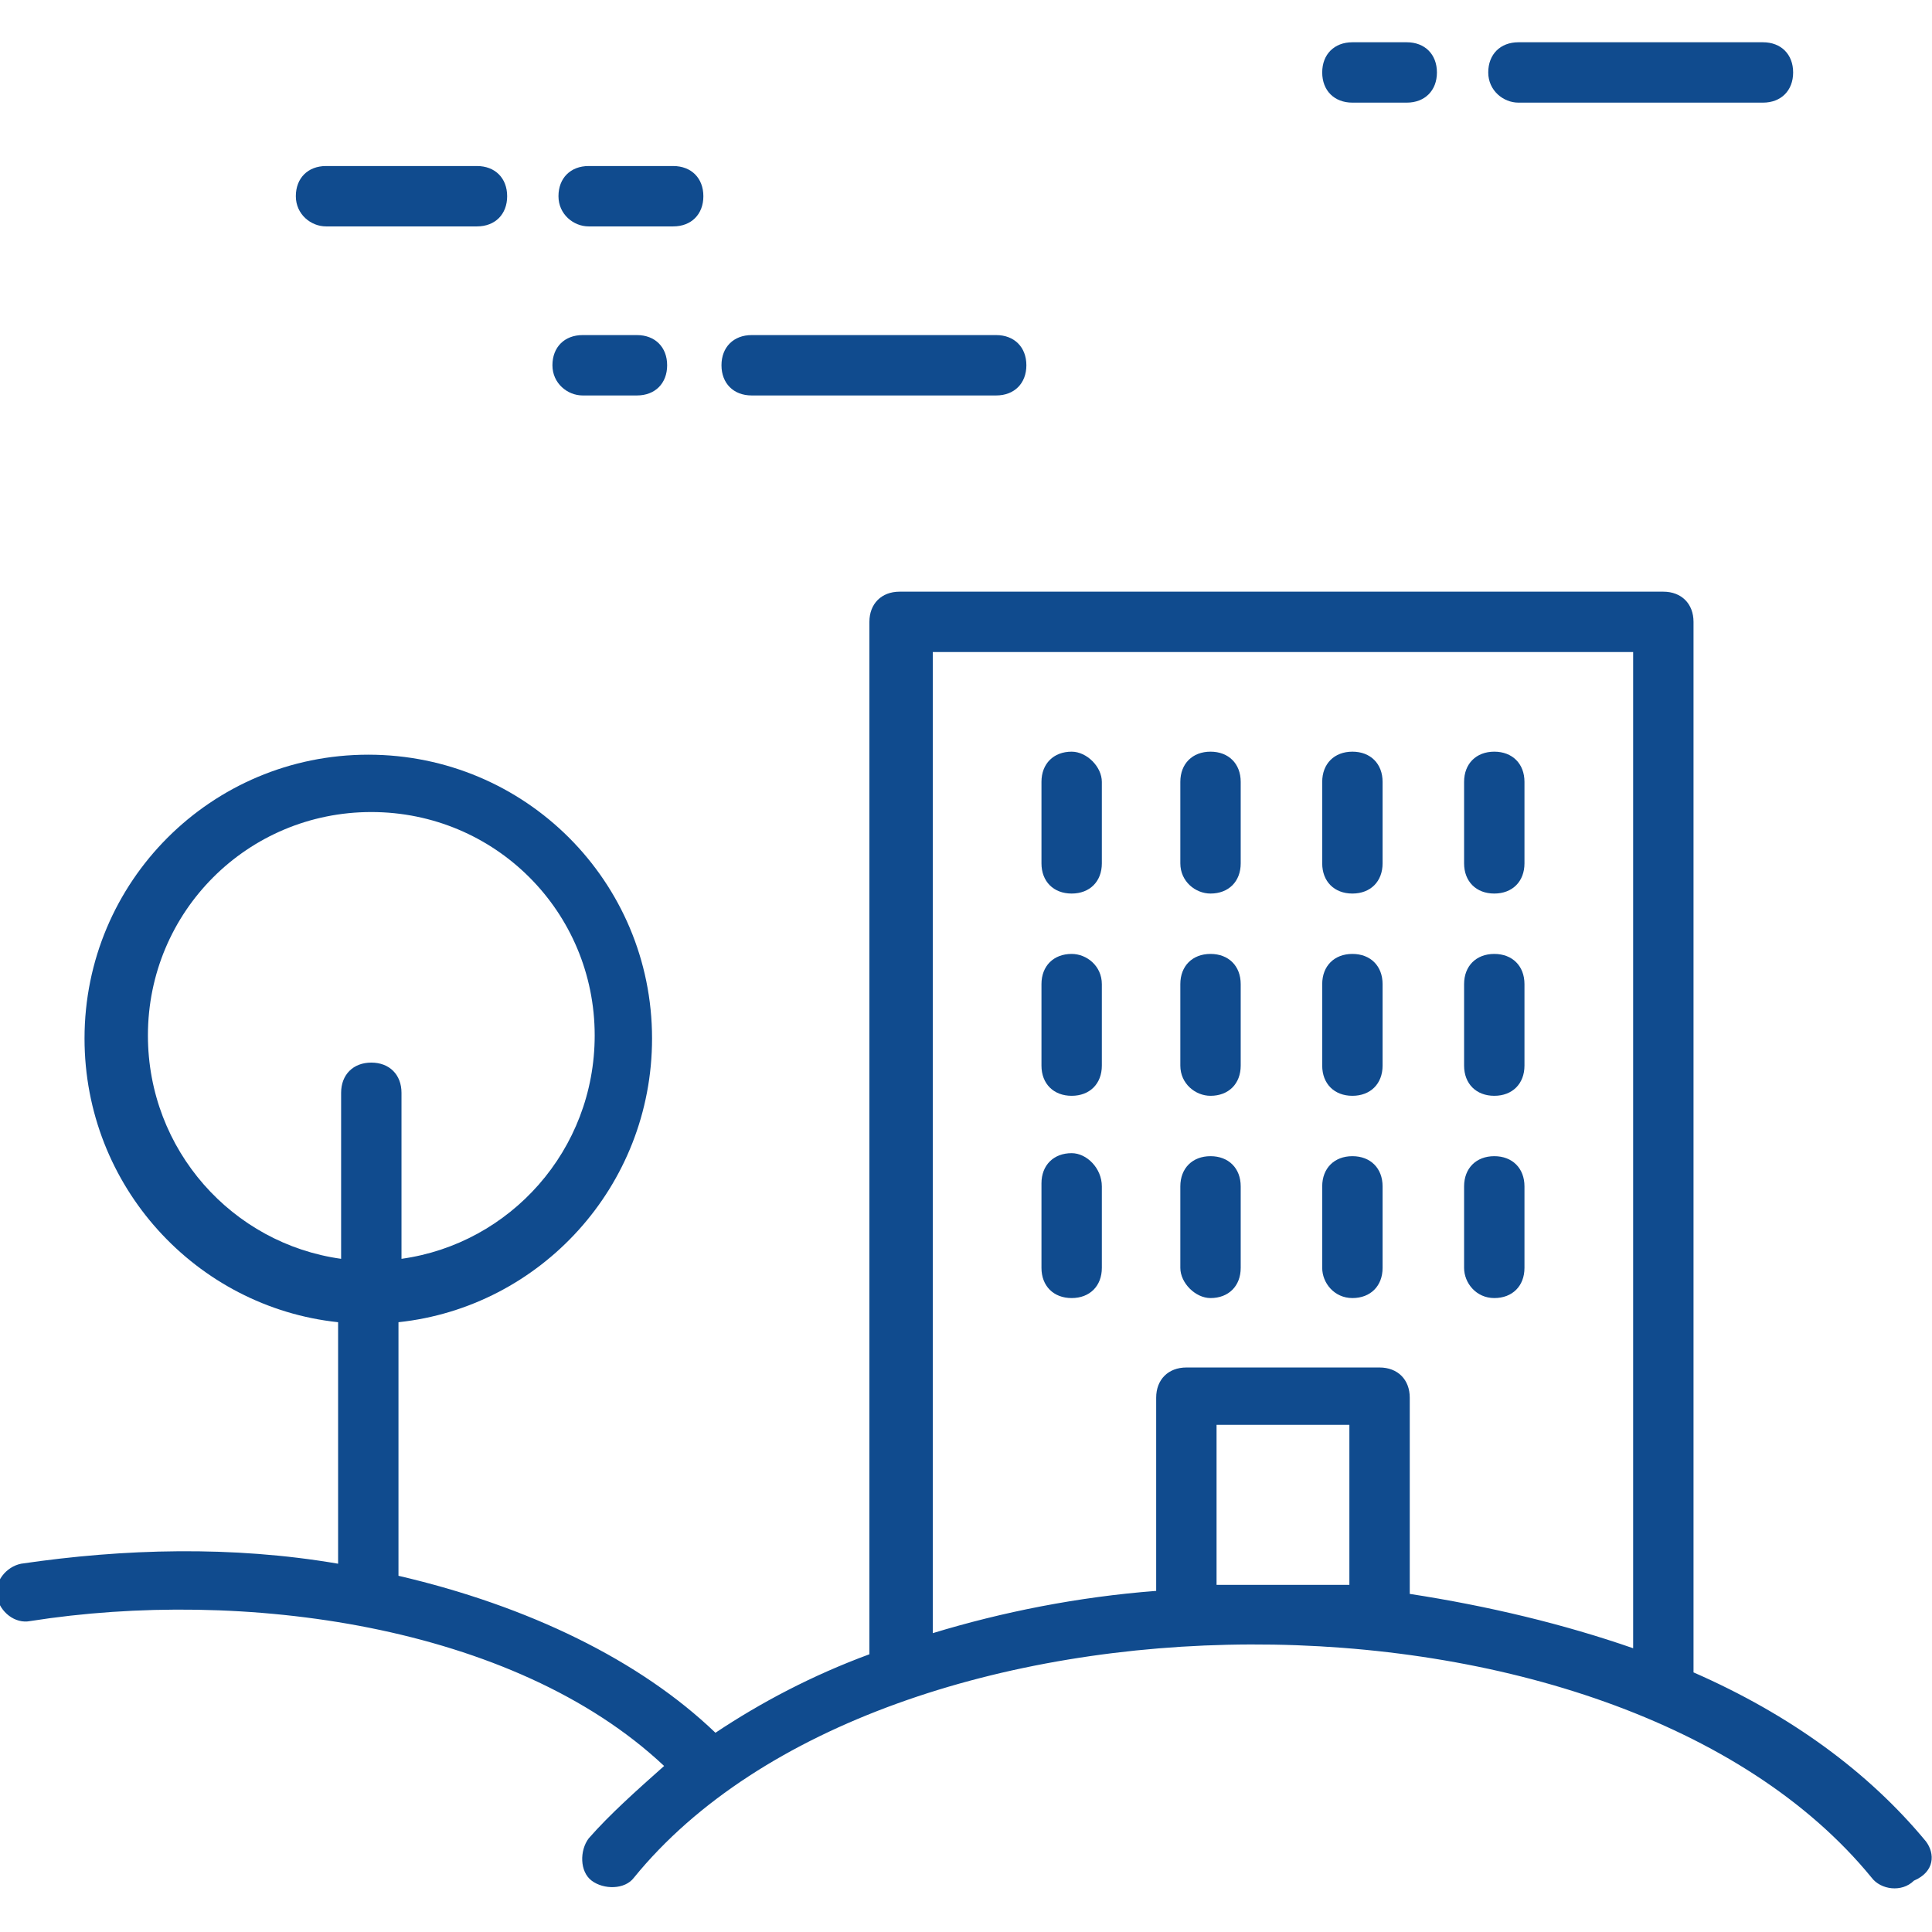
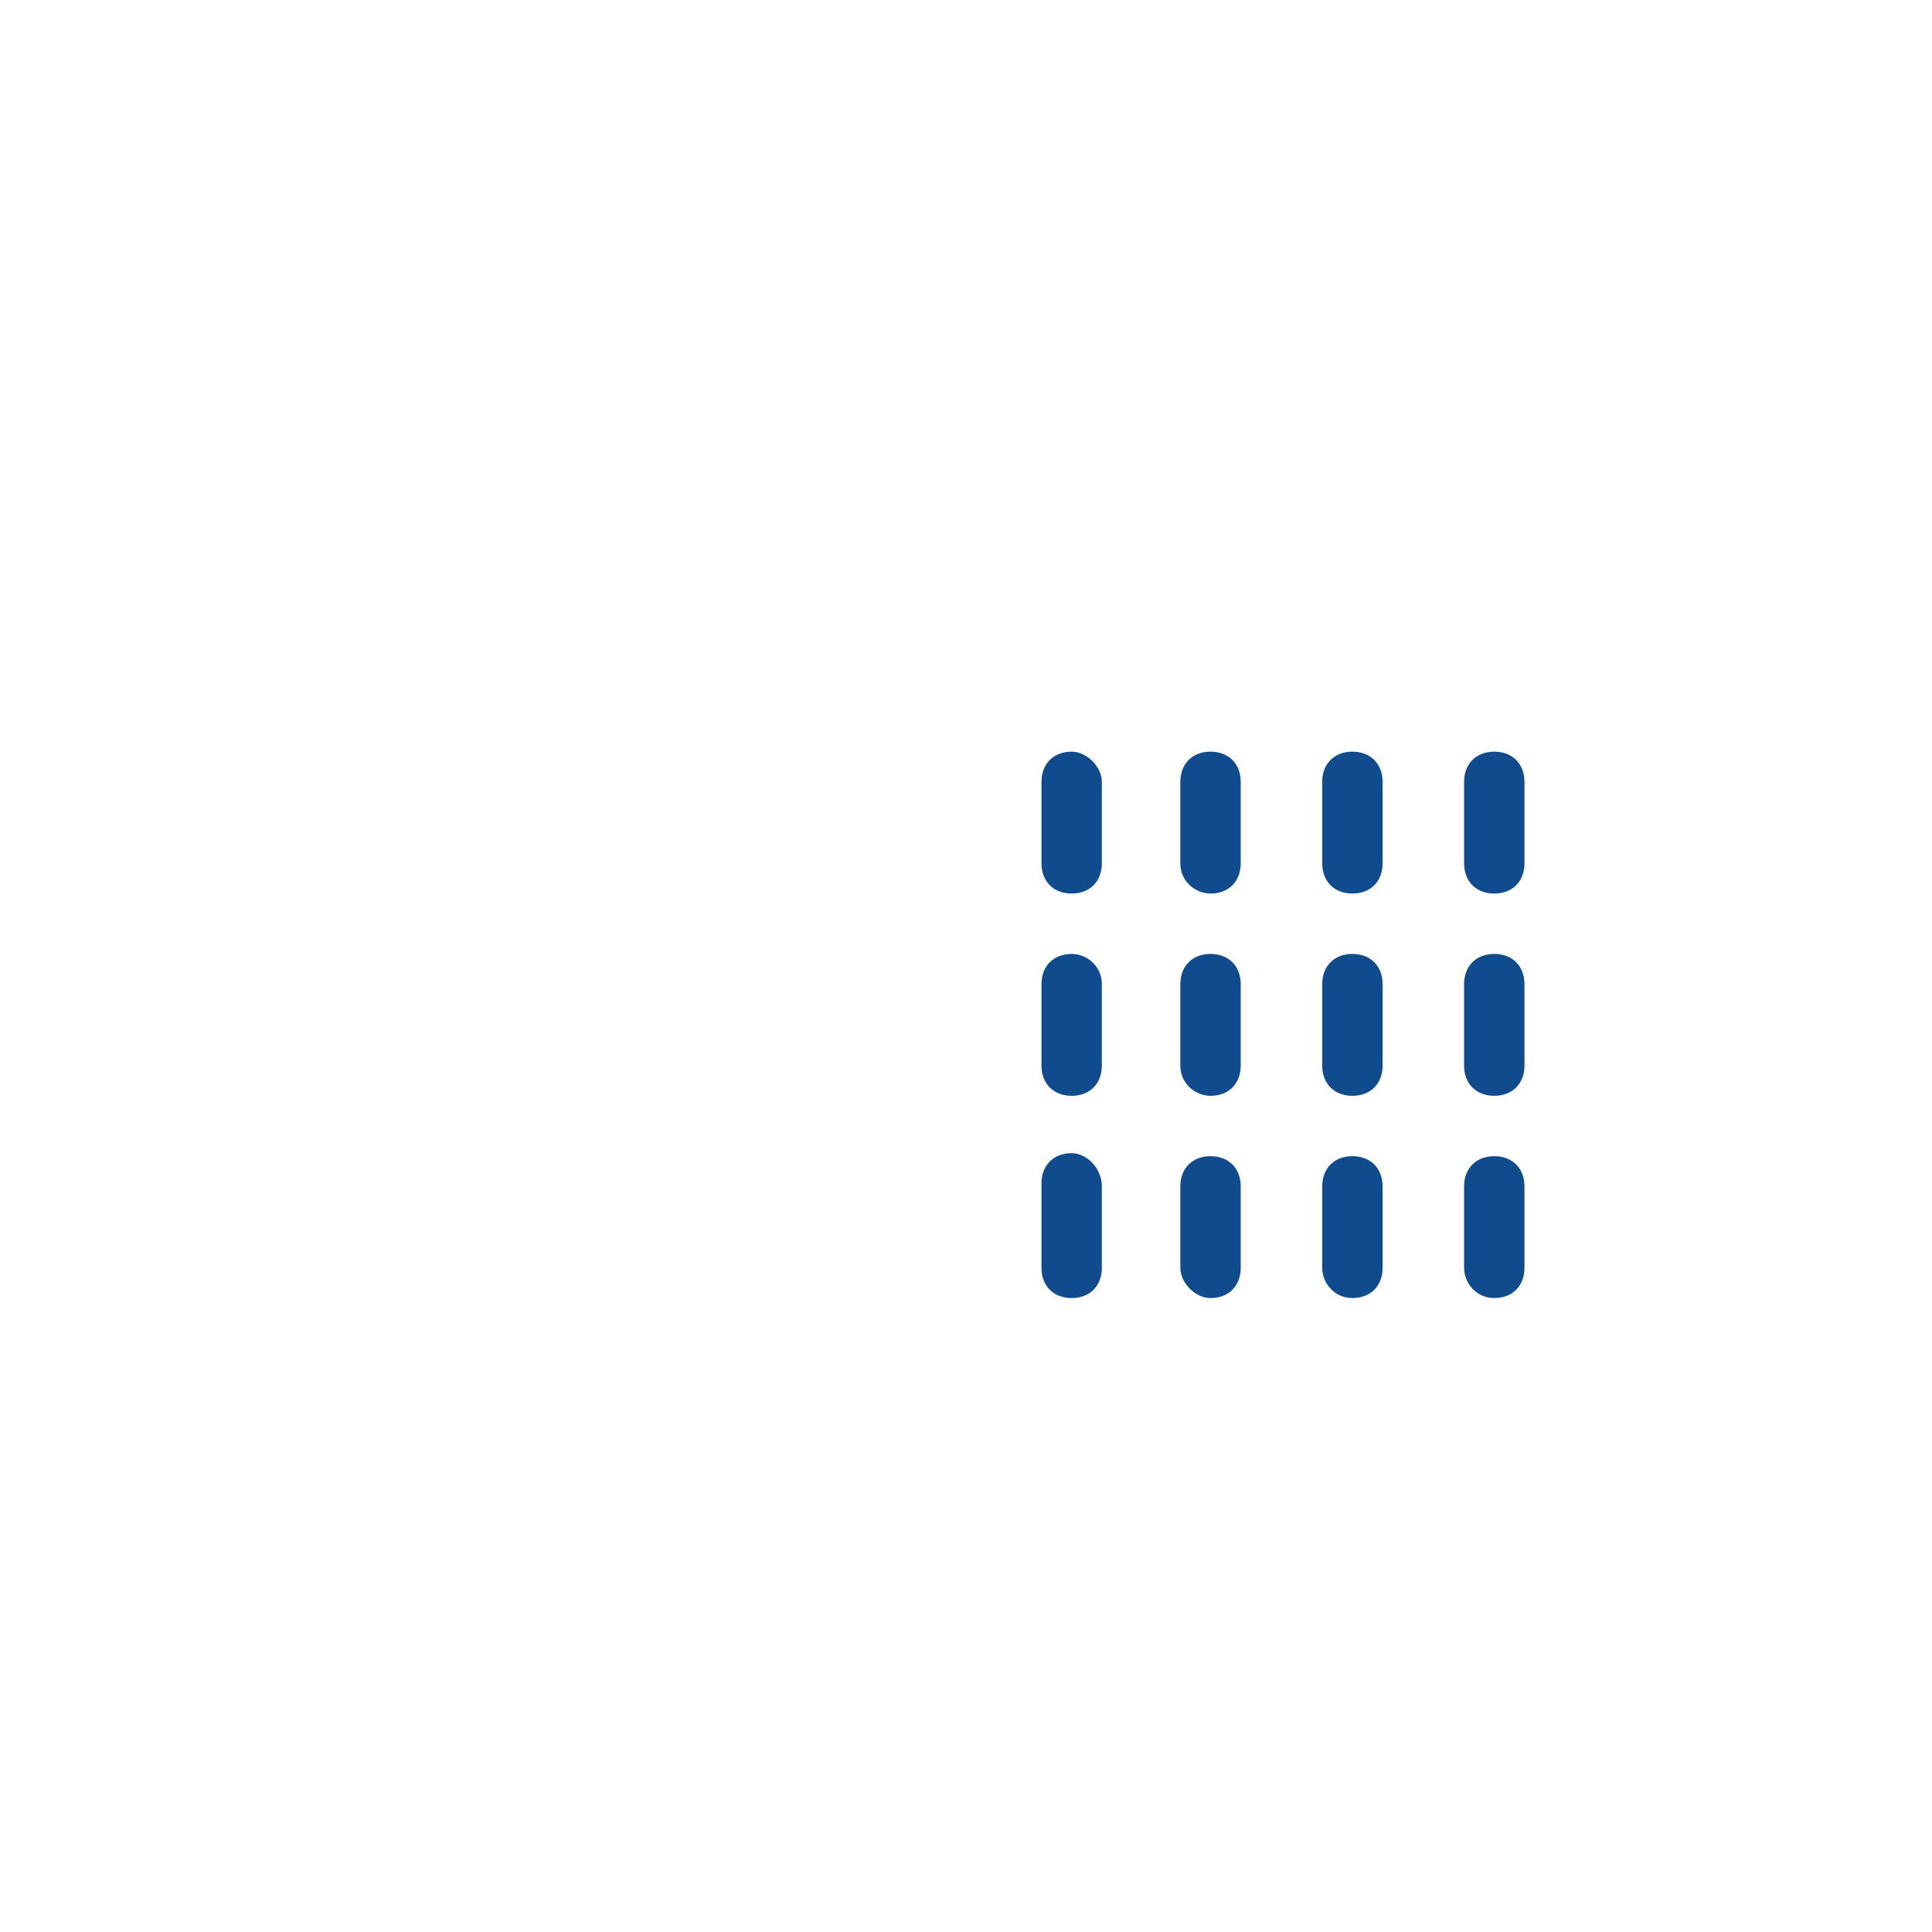
<svg xmlns="http://www.w3.org/2000/svg" id="SvgjsSvg1129" width="288" height="288" version="1.1">
  <defs id="SvgjsDefs1130" />
  <g id="SvgjsG1131">
    <svg viewBox="0 0 64 64" width="288" height="288">
      <path d="M35.5 24.9c-.6 0-1 .4-1 1v2.7c0 .6.4 1 1 1s1-.4 1-1v-2.7c0-.5-.5-1-1-1zm4.6 4.7c.6 0 1-.4 1-1v-2.7c0-.6-.4-1-1-1s-1 .4-1 1v2.7c0 .6.5 1 1 1zm4.7 0c.6 0 1-.4 1-1v-2.7c0-.6-.4-1-1-1s-1 .4-1 1v2.7c0 .6.4 1 1 1zm4.7 0c.6 0 1-.4 1-1v-2.7c0-.6-.4-1-1-1s-1 .4-1 1v2.7c0 .6.4 1 1 1zm-14 2c-.6 0-1 .4-1 1v2.7c0 .6.4 1 1 1s1-.4 1-1v-2.7c0-.6-.5-1-1-1zm4.6 4.7c.6 0 1-.4 1-1v-2.7c0-.6-.4-1-1-1s-1 .4-1 1v2.7c0 .6.5 1 1 1zm4.7 0c.6 0 1-.4 1-1v-2.7c0-.6-.4-1-1-1s-1 .4-1 1v2.7c0 .6.4 1 1 1zm4.7 0c.6 0 1-.4 1-1v-2.7c0-.6-.4-1-1-1s-1 .4-1 1v2.7c0 .6.4 1 1 1zm-14 1.9c-.6 0-1 .4-1 1V42c0 .6.4 1 1 1s1-.4 1-1v-2.7c0-.6-.5-1.1-1-1.1zm4.6 4.8c.6 0 1-.4 1-1v-2.7c0-.6-.4-1-1-1s-1 .4-1 1V42c0 .5.5 1 1 1zm4.7 0c.6 0 1-.4 1-1v-2.7c0-.6-.4-1-1-1s-1 .4-1 1V42c0 .5.4 1 1 1zm4.7 0c.6 0 1-.4 1-1v-2.7c0-.6-.4-1-1-1s-1 .4-1 1V42c0 .5.4 1 1 1z" fill="#104b8e" class="color000 svgShape" />
-       <path d="M63.8 61c-1.9-2.3-4.5-4.2-7.7-5.6V20.6c0-.6-.4-1-1-1H29.8c-.6 0-1 .4-1 1v34.2c-1.9.7-3.6 1.6-5.1 2.6-2.5-2.4-6.2-4.2-10.5-5.2v-8.4c4.7-.5 8.4-4.5 8.4-9.4 0-5.2-4.2-9.4-9.4-9.4s-9.4 4.2-9.4 9.4c0 4.9 3.7 8.9 8.4 9.4v8c-3.5-.6-7.1-.5-10.5 0-.5.1-.9.6-.8 1.1.1.5.6.9 1.1.8 7-1.1 16 .1 21 4.8-.9.8-1.8 1.6-2.5 2.4-.3.4-.3 1.1.1 1.4.4.3 1.1.3 1.4-.1 8.3-10.2 32.5-10.4 41 0 .3.4 1 .5 1.4.1.7-.3.7-.9.4-1.3zM4.9 34.3c0-4.1 3.3-7.4 7.4-7.4s7.4 3.3 7.4 7.4c0 3.8-2.8 6.9-6.4 7.4v-5.5c0-.6-.4-1-1-1s-1 .4-1 1v5.5c-3.6-.5-6.4-3.6-6.4-7.4zm25.9-12.7h23.3v33c-2.3-.8-4.8-1.4-7.4-1.8v-6.5c0-.6-.4-1-1-1h-6.4c-.6 0-1 .4-1 1v6.4c-2.6.2-5.1.7-7.4 1.4V21.6zm9.5 30.9v-5.3h4.4v5.3h-4.4zm-20.8-45h2.8c.6 0 1-.4 1-1s-.4-1-1-1h-2.8c-.6 0-1 .4-1 1s.5 1 1 1zm-8.7 0h5c.6 0 1-.4 1-1s-.4-1-1-1h-5c-.6 0-1 .4-1 1s.5 1 1 1zm8.5 5.6h1.8c.6 0 1-.4 1-1s-.4-1-1-1h-1.8c-.6 0-1 .4-1 1s.5 1 1 1zm5.6 0H33c.6 0 1-.4 1-1s-.4-1-1-1h-8.1c-.6 0-1 .4-1 1s.4 1 1 1zm19.9-9.7h1.8c.6 0 1-.4 1-1s-.4-1-1-1h-1.8c-.6 0-1 .4-1 1s.4 1 1 1zm5.5 0h8.1c.6 0 1-.4 1-1s-.4-1-1-1h-8.1c-.6 0-1 .4-1 1s.5 1 1 1z" fill="#104b8e" class="color000 svgShape" />
    </svg>
  </g>
</svg>